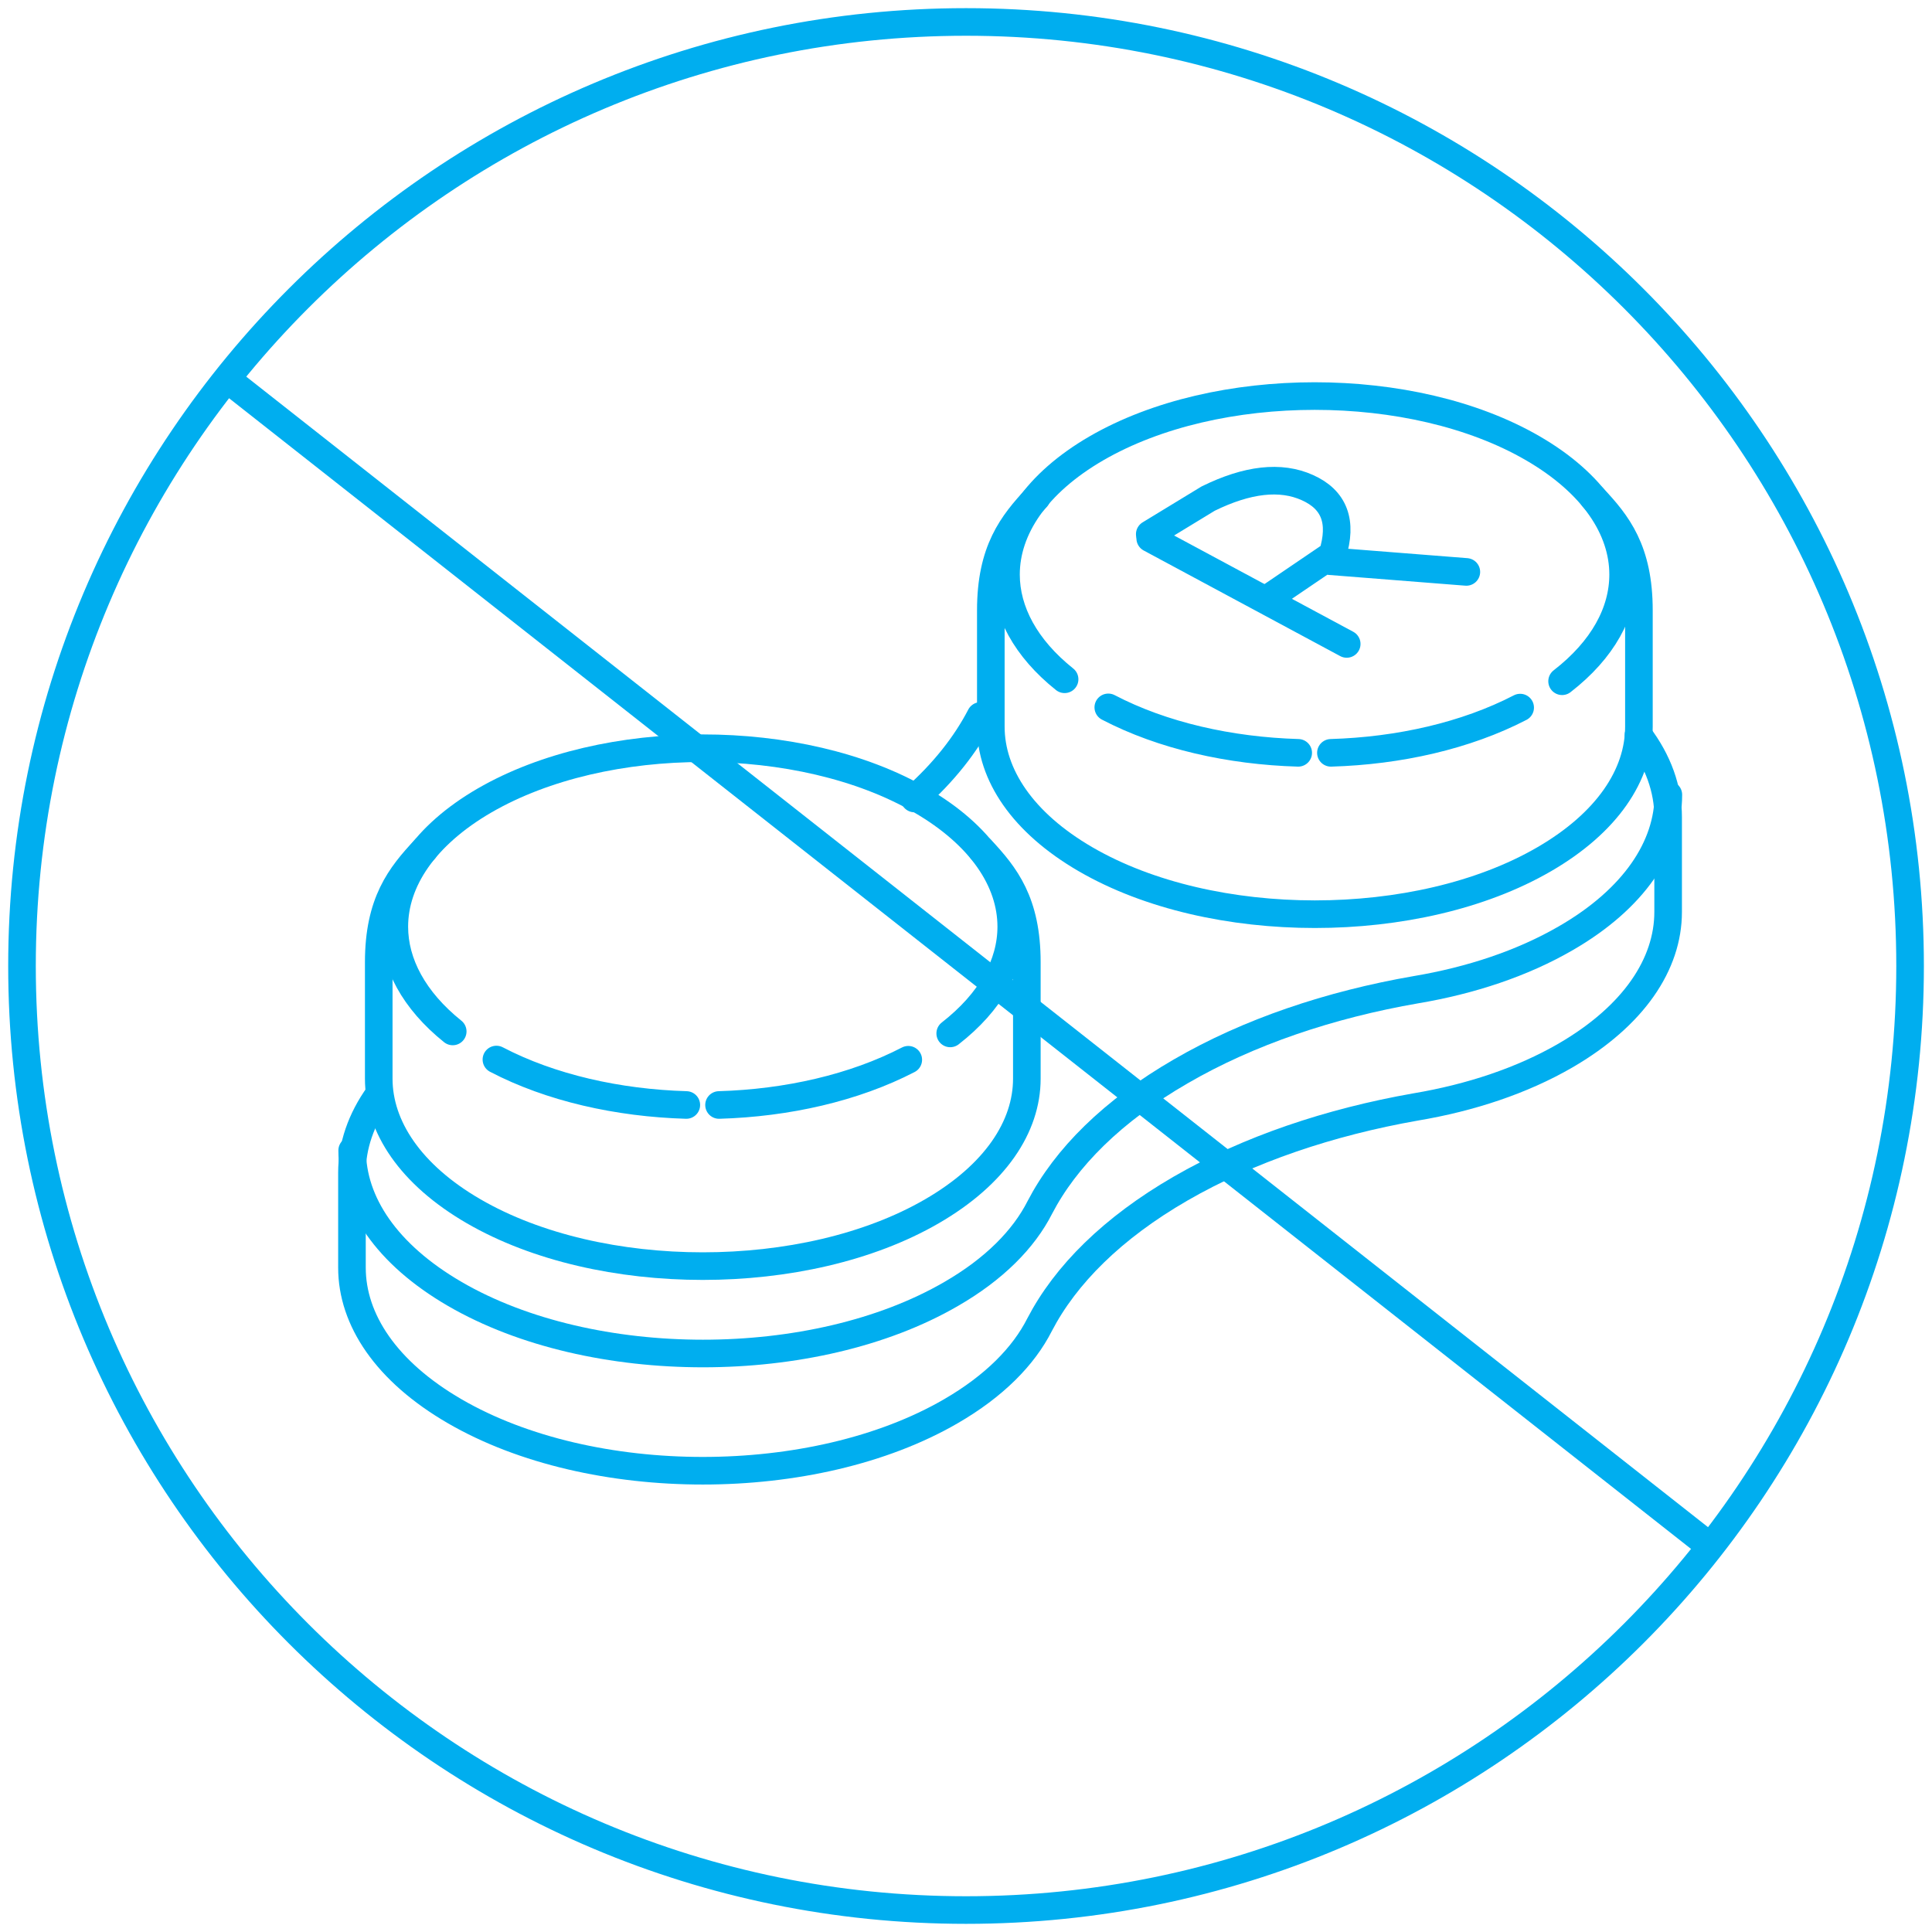
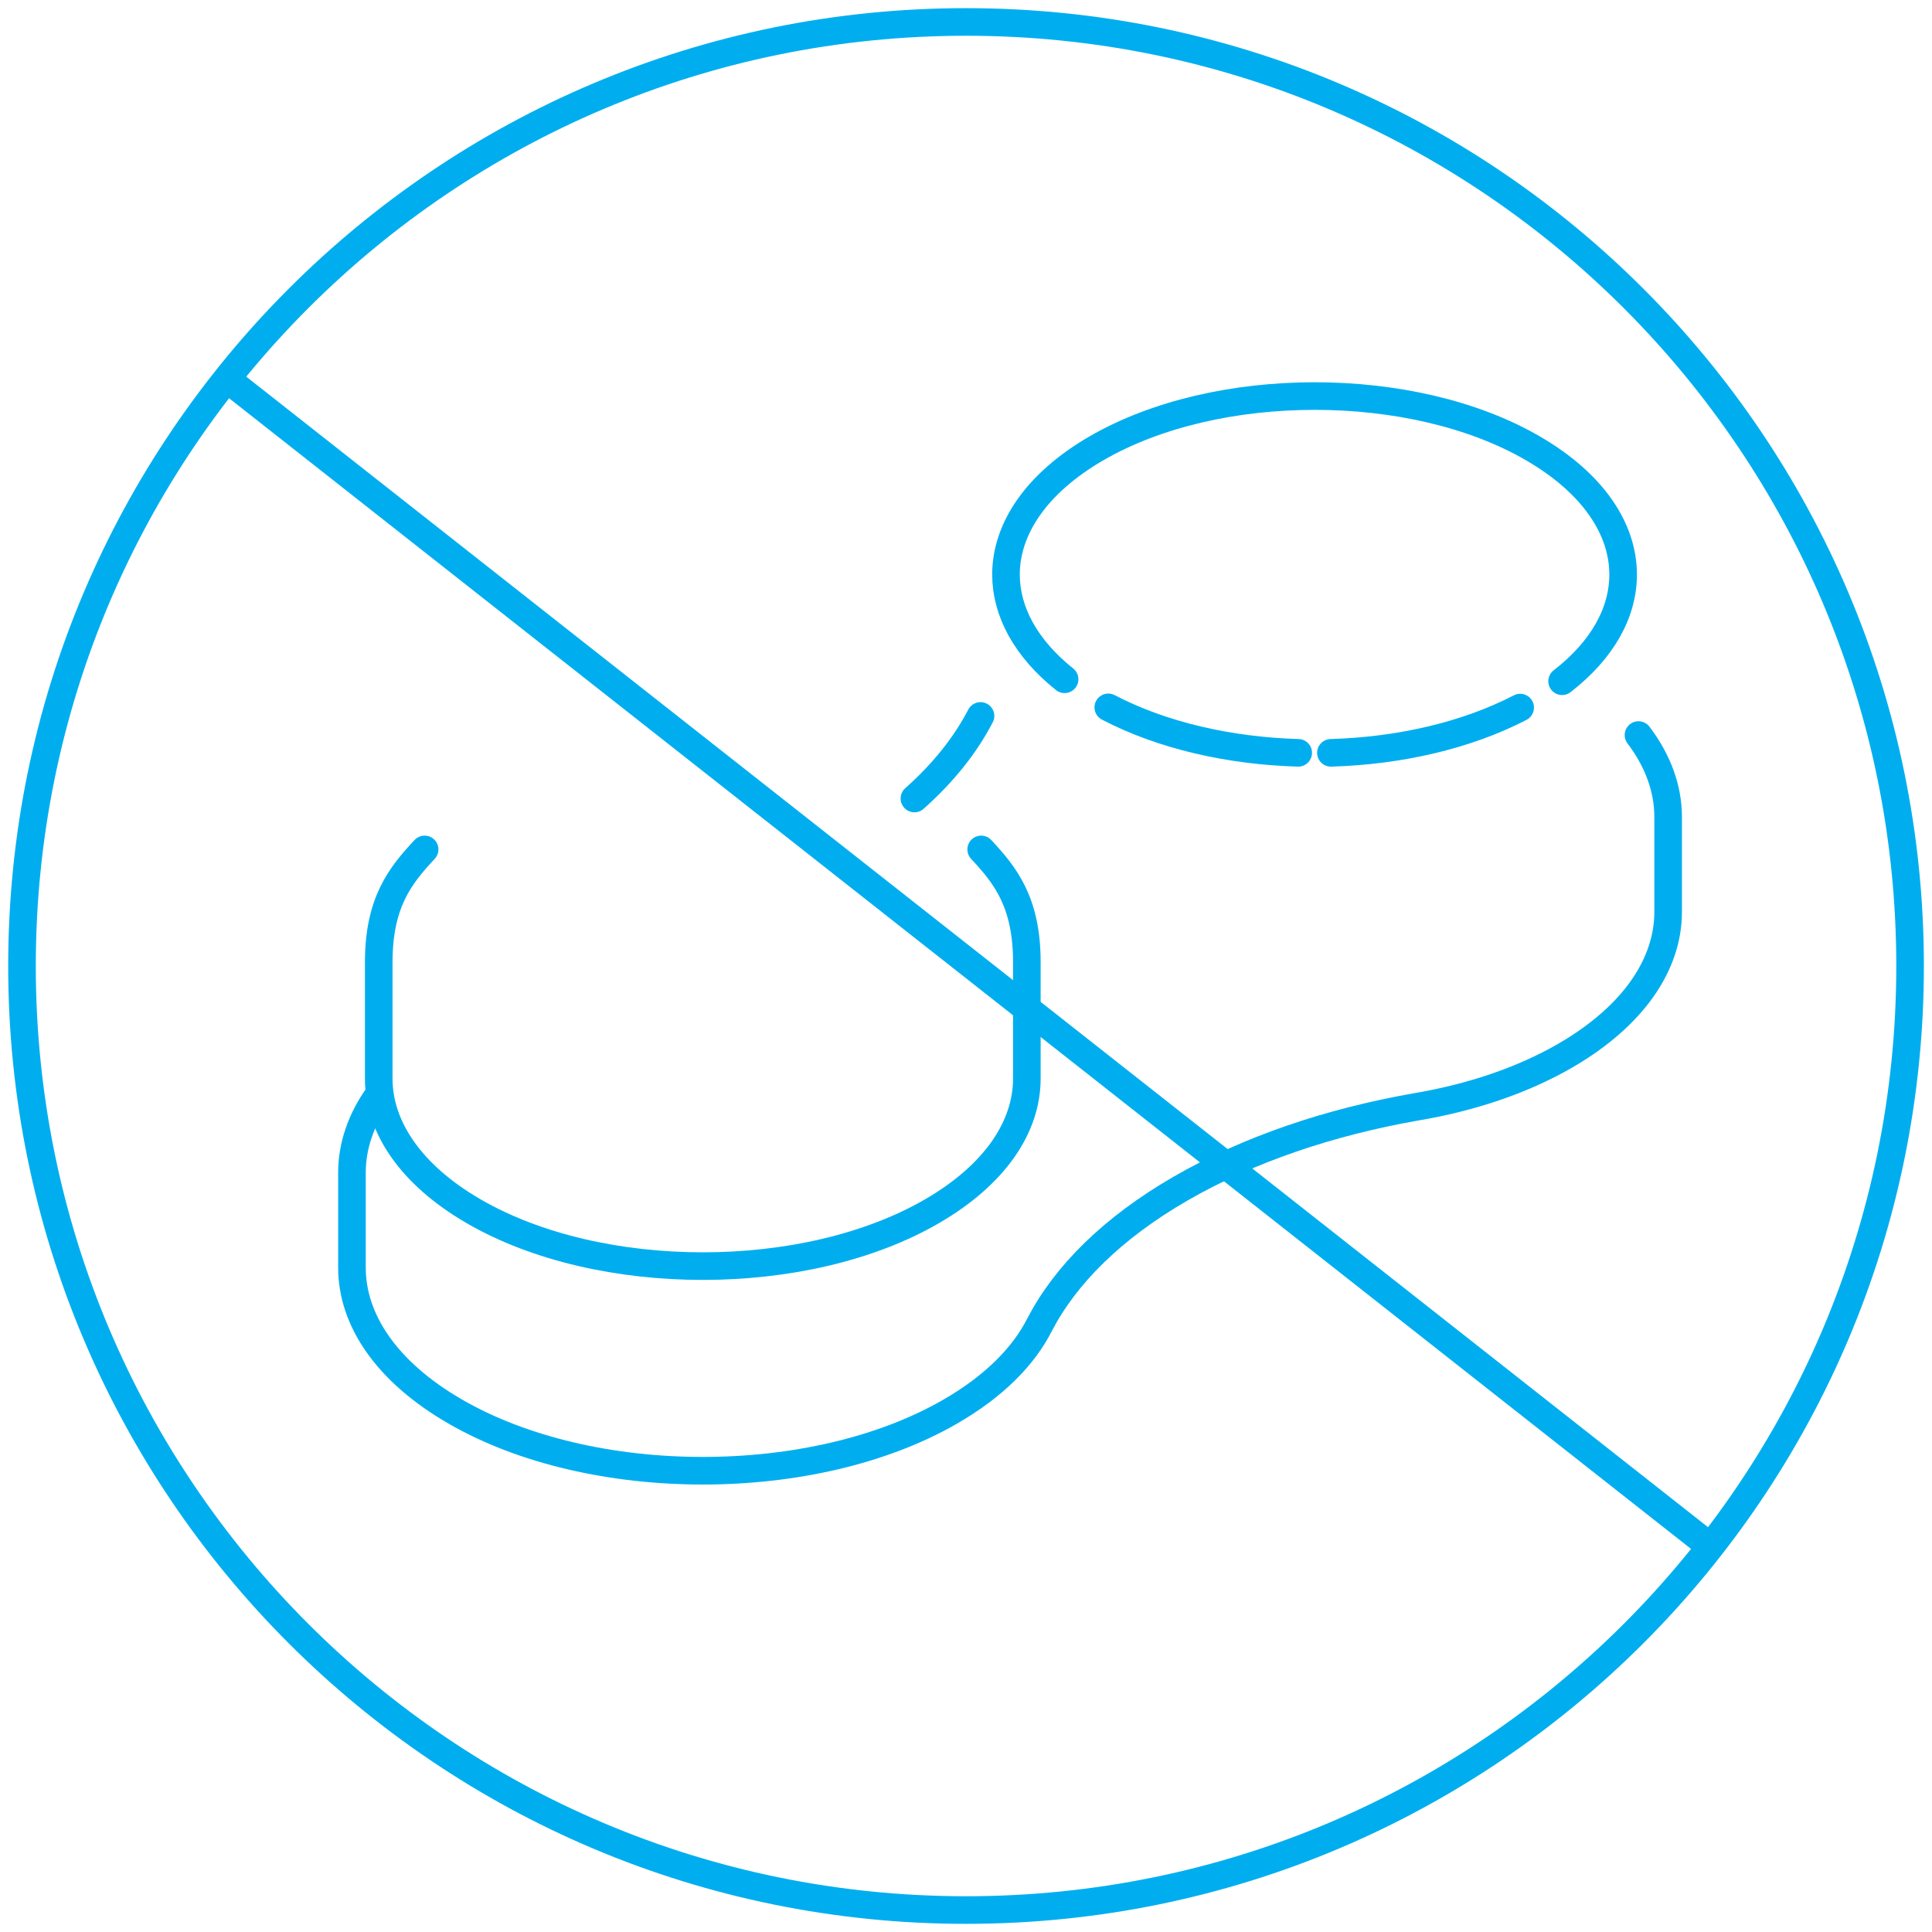
<svg xmlns="http://www.w3.org/2000/svg" width="140" height="140" viewBox="0 0 140 140" fill="none">
  <g clip-path="url(#clip0_6269_42024)">
    <path d="M1.594 70C1.594 107.784 32.219 138.409 70.003 138.409C107.787 138.409 138.412 107.784 138.412 70C138.412 32.216 107.787 1.591 70.003 1.591C32.219 1.591 1.594 32.216 1.594 70Z" stroke="#00AEEF" stroke-width="2" />
    <path d="M15.912 27.045L124.173 112.254" stroke="#00AEEF" stroke-width="2" stroke-linejoin="round" />
    <path d="M27.445 79.323C26.156 81.121 25.504 83.046 25.504 84.971V91.859C25.504 95.63 27.986 99.384 32.949 102.264C37.913 105.144 44.42 106.575 50.927 106.575C57.433 106.575 63.94 105.144 68.904 102.264C72.038 100.45 74.17 98.287 75.331 95.996C77.208 92.384 80.613 88.98 85.545 86.132C90.477 83.284 96.347 81.312 102.583 80.214C106.561 79.546 110.299 78.305 113.433 76.491C118.397 73.612 120.879 69.857 120.879 66.087V59.198C120.879 57.178 120.163 55.157 118.731 53.264M71.052 51.88C69.97 53.964 68.379 55.984 66.263 57.862" stroke="#00AEEF" stroke-width="2" stroke-linecap="round" stroke-linejoin="round" />
-     <path d="M120.895 57.592C120.895 61.362 118.413 65.133 113.449 67.996C110.315 69.81 106.576 71.051 102.599 71.719C96.363 72.801 90.492 74.774 85.56 77.637C80.629 80.485 77.224 83.889 75.347 87.501C74.185 89.792 72.038 91.971 68.919 93.769C63.956 96.649 57.449 98.08 50.942 98.08C44.435 98.08 37.929 96.649 32.965 93.769C28.001 90.889 25.52 87.135 25.52 83.365" stroke="#00AEEF" stroke-width="2" stroke-linecap="round" stroke-linejoin="round" />
-     <path d="M68.856 74.885C71.799 72.594 73.279 69.873 73.279 67.153C73.279 63.844 71.099 60.535 66.74 58.005C62.381 55.476 56.654 54.219 50.926 54.219C45.199 54.219 39.488 55.476 35.113 58.005C30.754 60.535 28.574 63.844 28.574 67.153C28.574 69.81 29.99 72.482 32.806 74.742M52.104 80.071C57.036 79.928 61.888 78.83 65.817 76.794M35.972 76.778C39.901 78.83 44.786 79.928 49.733 80.071" stroke="#00AEEF" stroke-width="2" stroke-linecap="round" stroke-linejoin="round" />
    <path d="M71.1 61.553C72.85 63.43 74.409 65.371 74.409 69.73V78.162C74.409 81.646 72.118 85.114 67.536 87.771C62.954 90.427 56.941 91.748 50.927 91.748C44.913 91.748 38.9 90.427 34.318 87.771C29.736 85.114 27.445 81.63 27.445 78.162V69.73C27.445 65.387 29.004 63.446 30.77 61.553M113.195 49.366C116.154 47.075 117.618 44.355 117.618 41.634C117.618 38.325 115.438 35.016 111.079 32.487C106.72 29.957 100.993 28.7 95.266 28.7C89.538 28.7 83.827 29.957 79.452 32.487C75.093 35.016 72.898 38.325 72.898 41.634C72.898 44.291 74.314 46.964 77.145 49.223M96.443 54.553C101.375 54.409 106.227 53.312 110.157 51.275M80.311 51.259C84.241 53.312 89.125 54.409 94.073 54.553" stroke="#00AEEF" stroke-width="2" stroke-linecap="round" stroke-linejoin="round" />
-     <path d="M115.437 36.051C117.203 37.928 118.762 39.869 118.762 44.228V52.66C118.762 56.144 116.472 59.612 111.89 62.269C107.308 64.926 101.294 66.246 95.281 66.246C89.267 66.246 83.253 64.926 78.672 62.269C74.09 59.612 71.799 56.128 71.799 52.66V44.228C71.799 39.885 73.358 37.944 75.124 36.051M83.349 39.01L97.588 46.662" stroke="#00AEEF" stroke-width="2" stroke-linecap="round" stroke-linejoin="round" />
-     <path d="M92.13 43.193L96.553 40.187C97.3 37.816 96.696 36.209 94.739 35.334C92.798 34.459 90.396 34.73 87.548 36.13L83.316 38.707M96.362 40.664L106.257 41.443" stroke="#00AEEF" stroke-width="2" stroke-linecap="round" stroke-linejoin="round" />
  </g>
  <defs>
    <clipPath id="clip0_6269_42024">
      <rect width="140" height="140" fill="white" />
    </clipPath>
  </defs>
</svg>